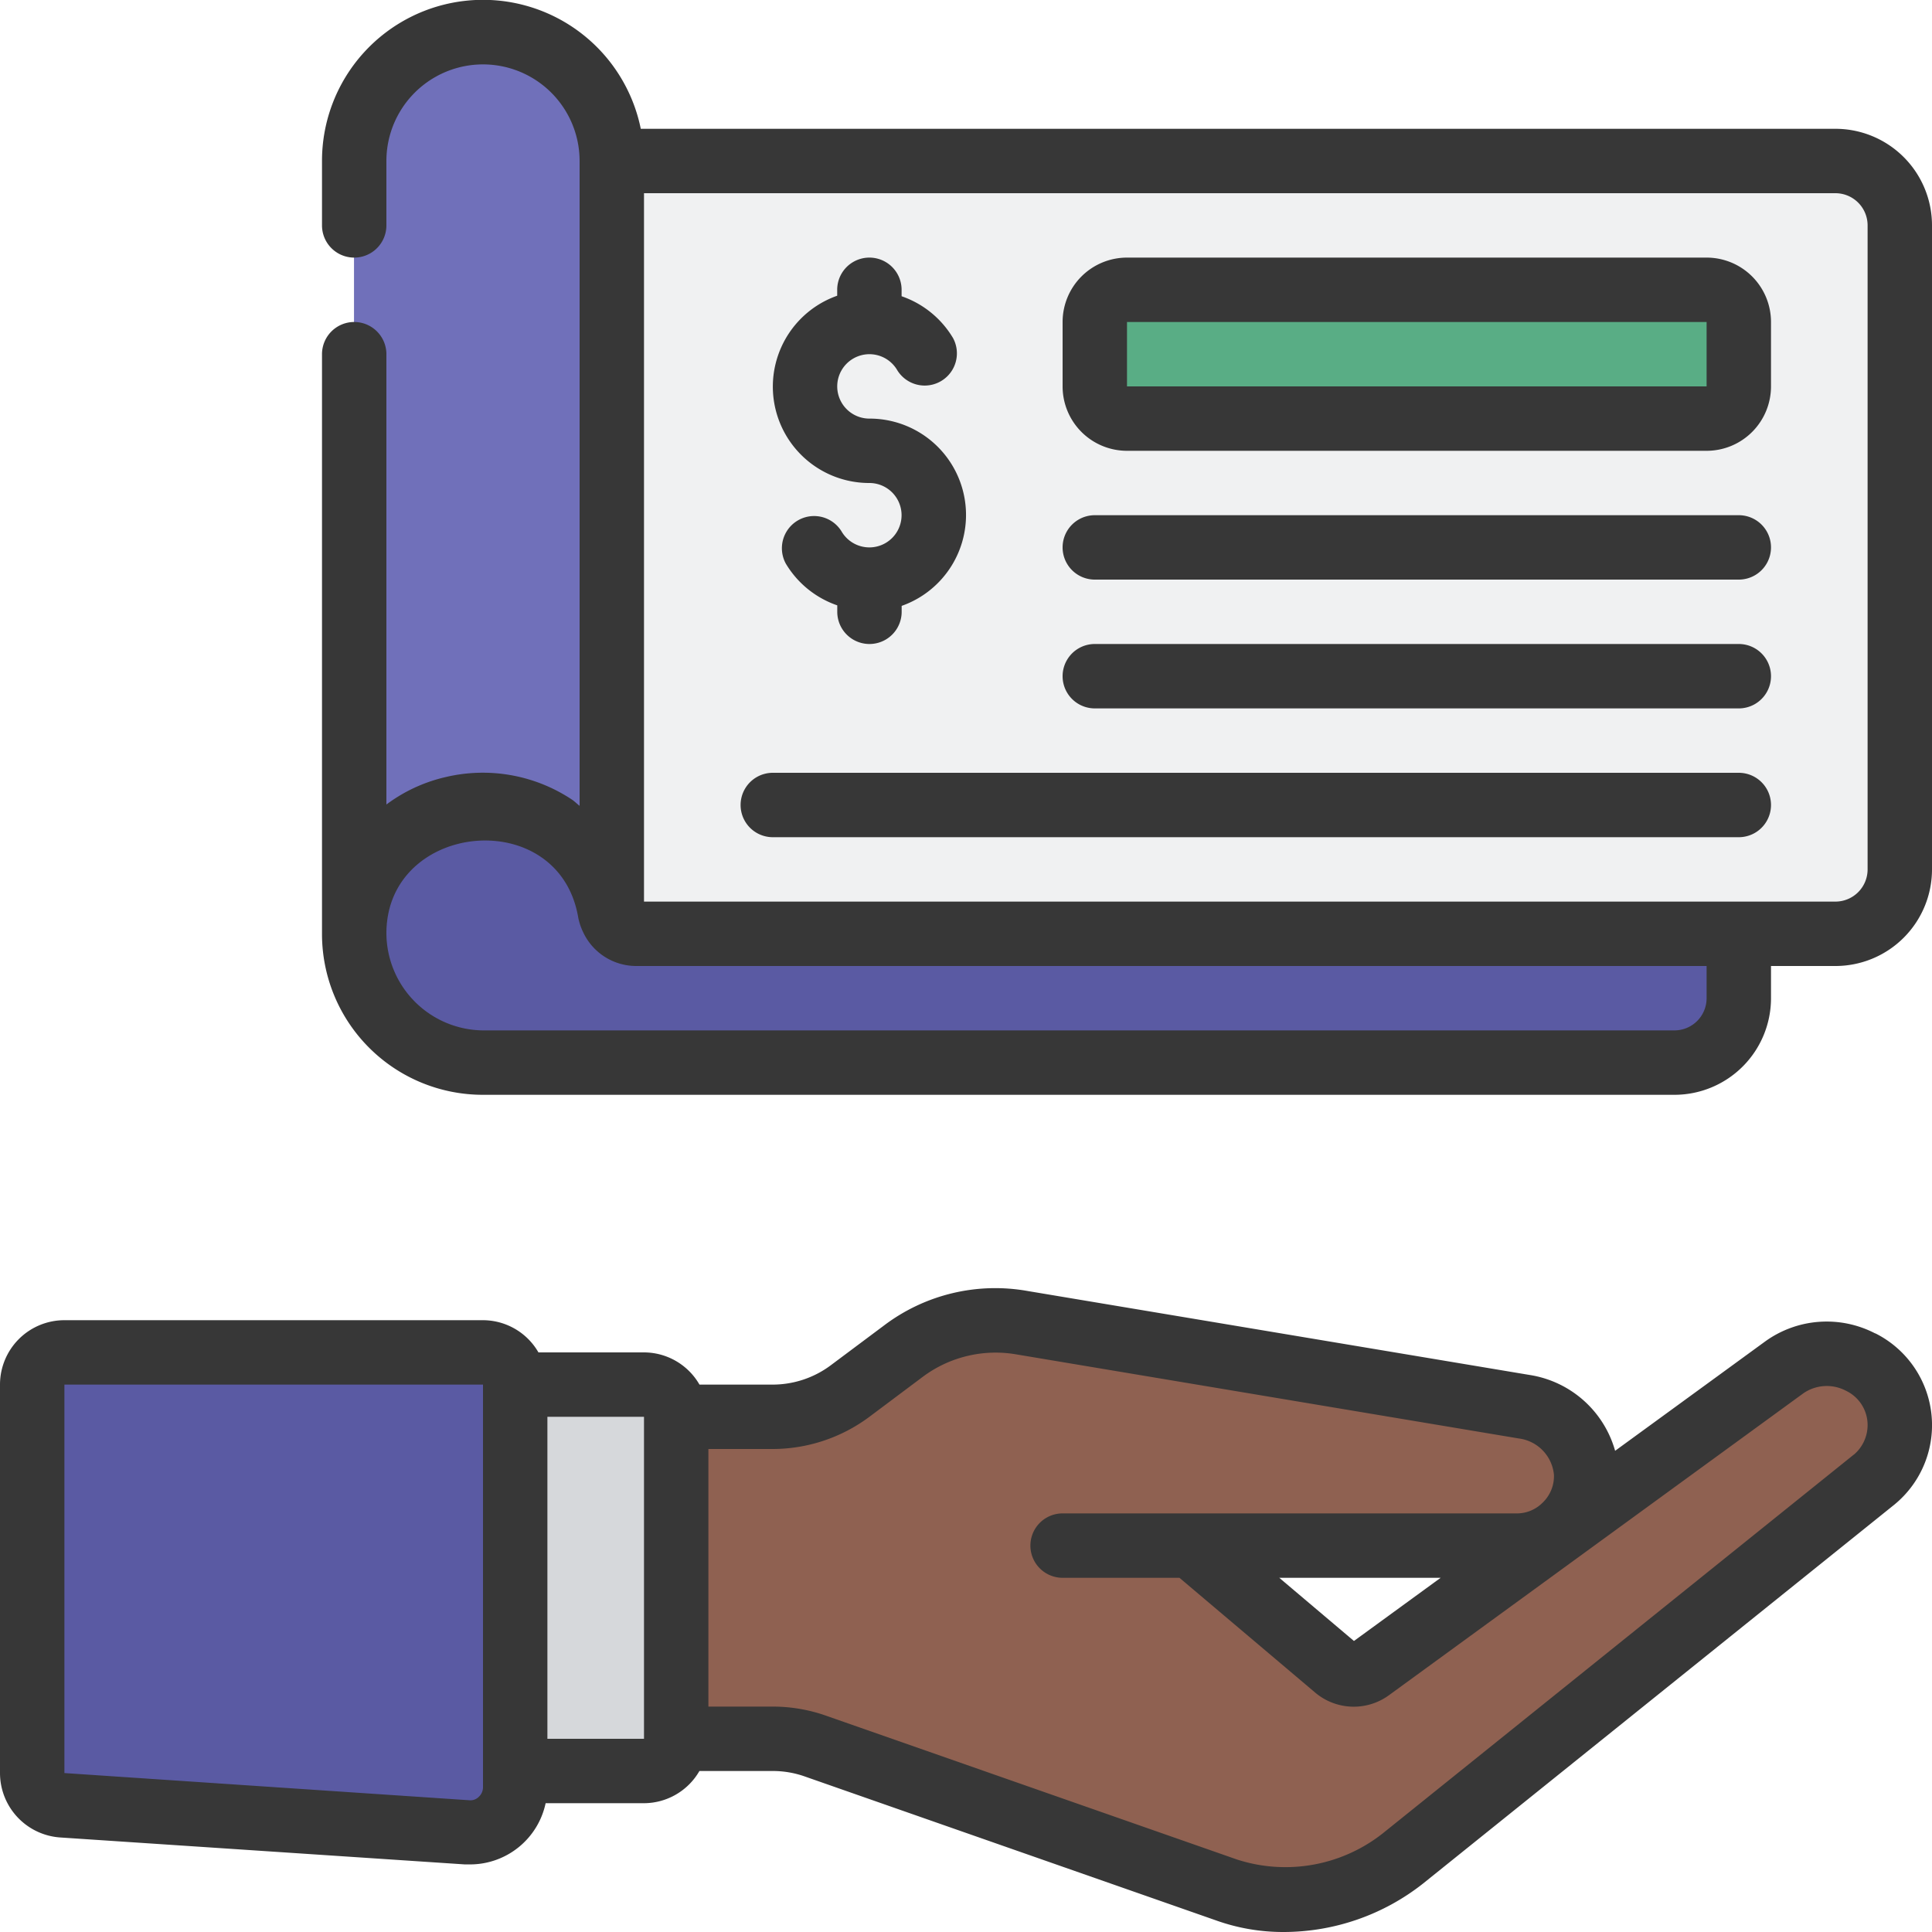
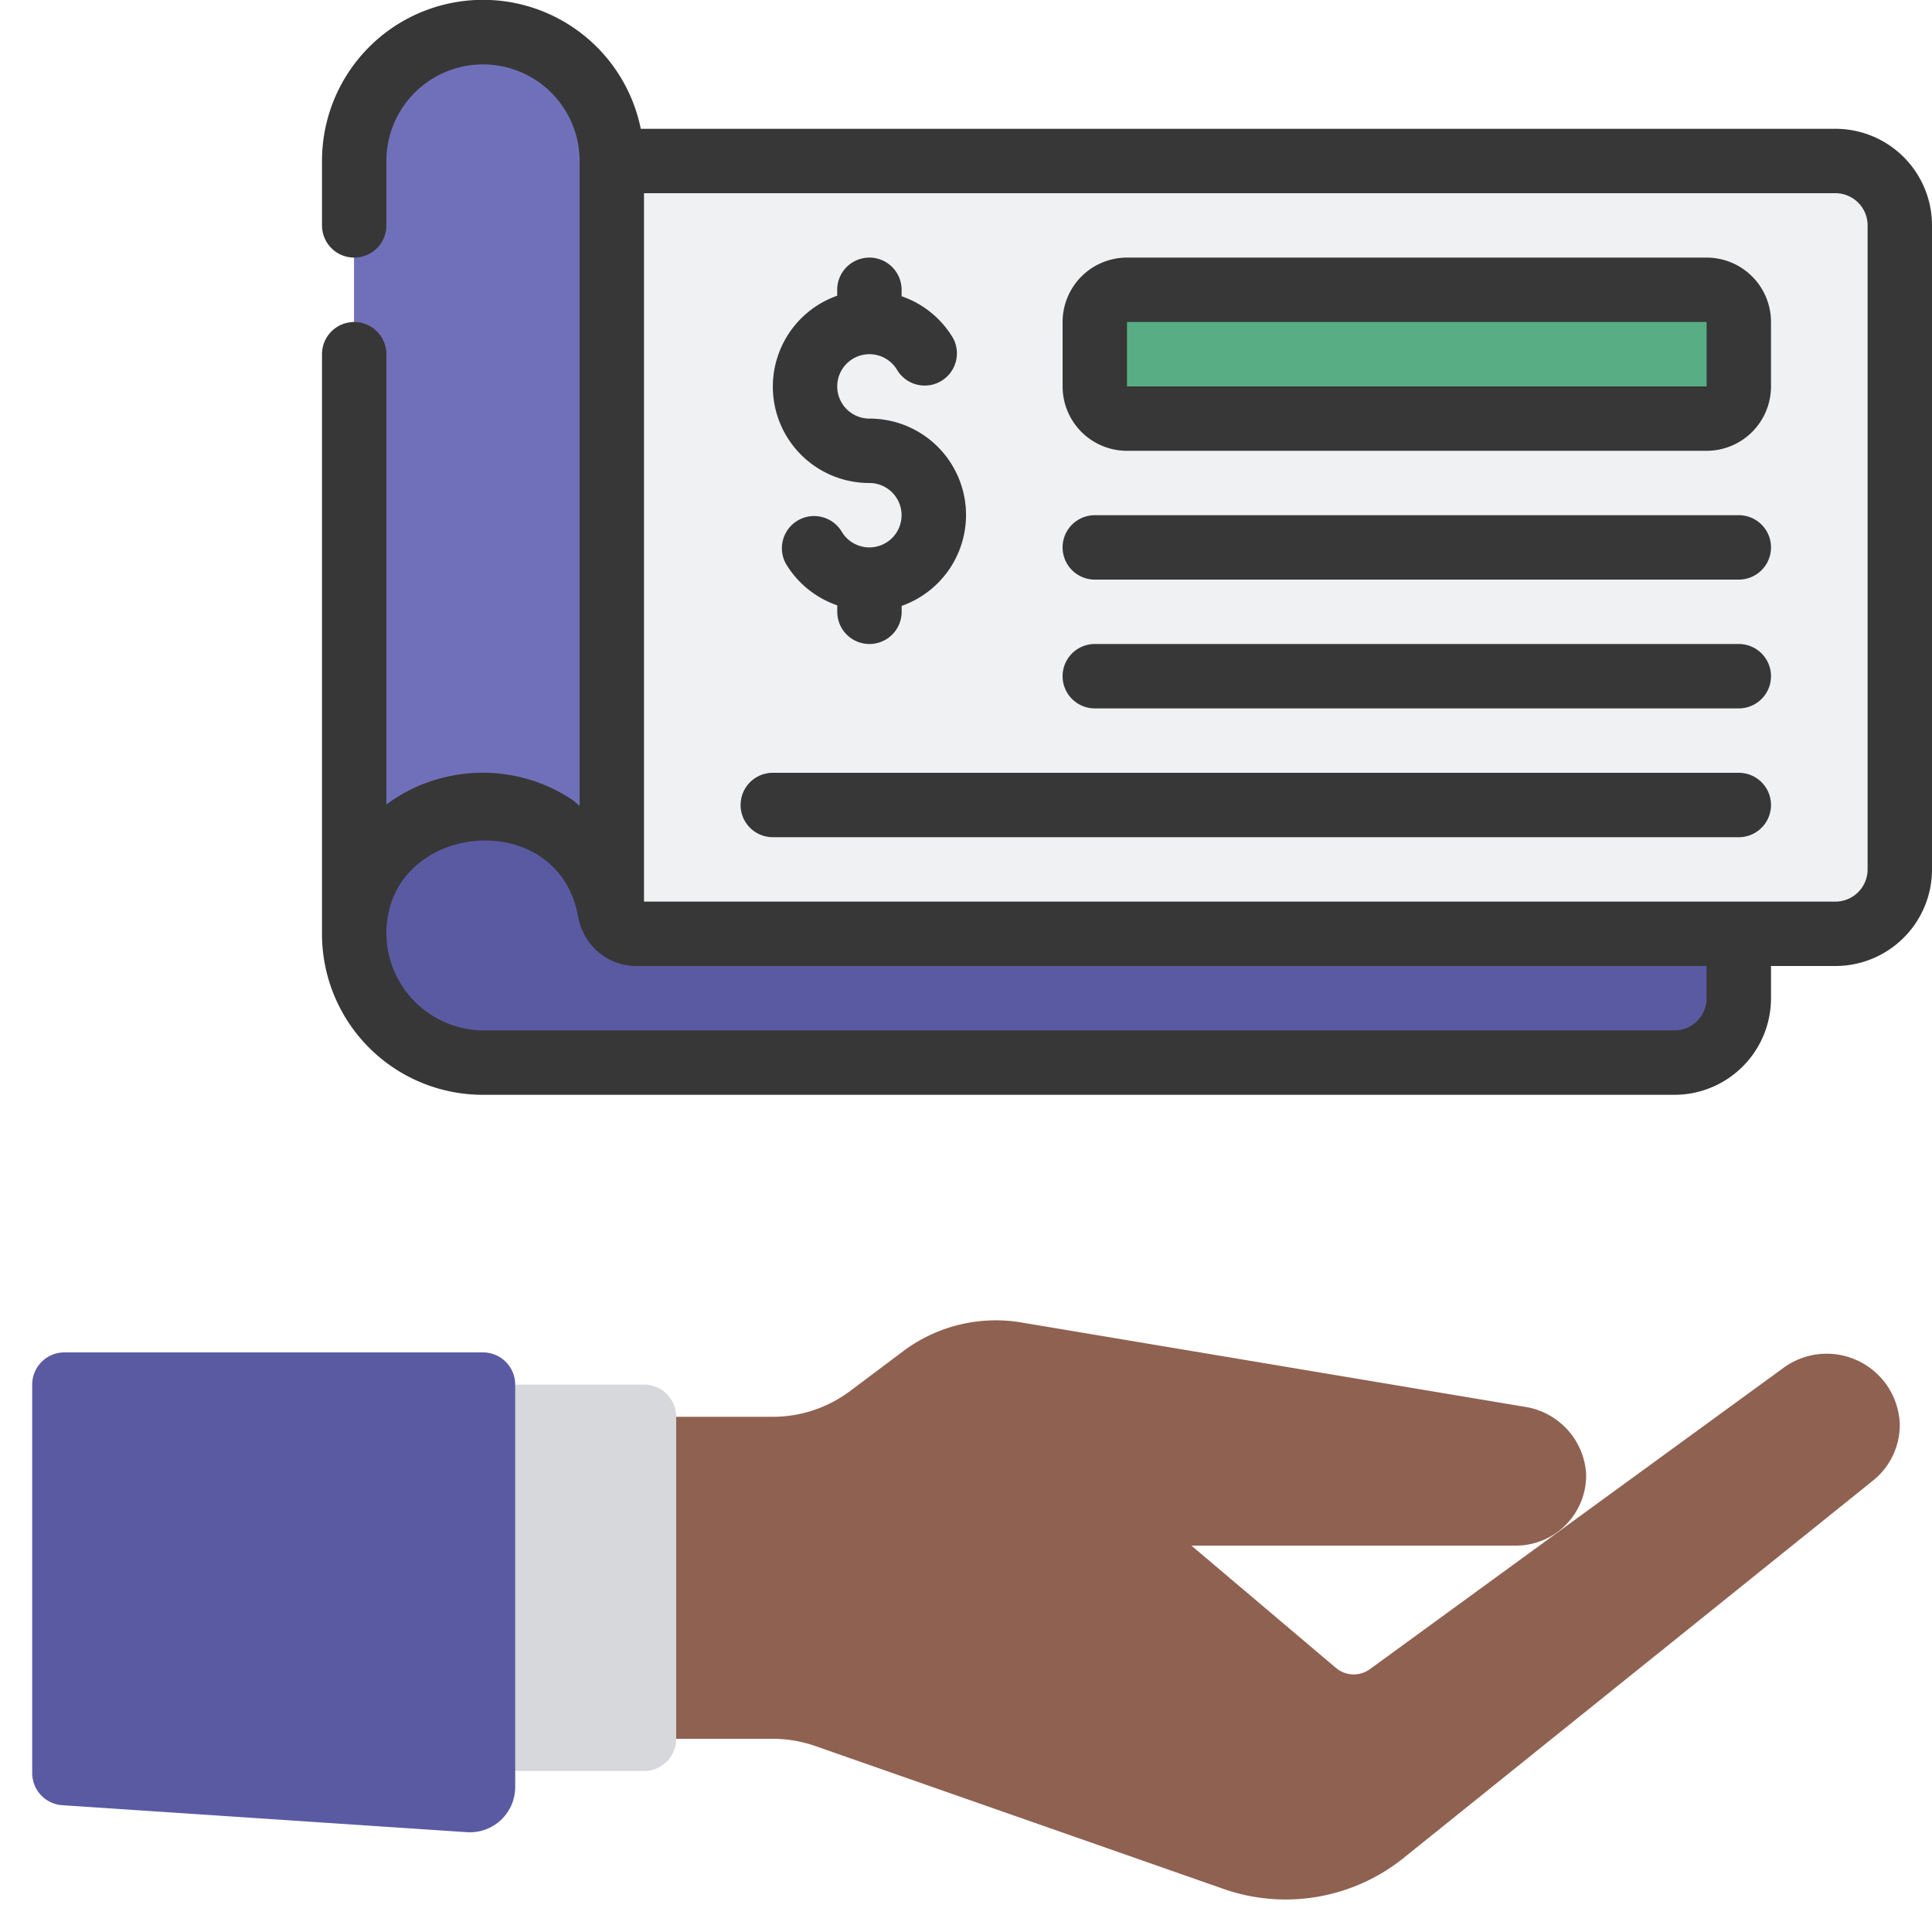
<svg xmlns="http://www.w3.org/2000/svg" id="Icons" viewBox="0 0 60 60" width="300" height="300" version="1.1">
  <g transform="matrix(1,0,0,1,0,0)">
    <path d="m59 44.246a2.222 2.222 0 0 1 -.8 1.709l-14.64 11.77a5.848 5.848 0 0 1 -5.47.969l-12.746-4.461a4.02 4.02 0 0 0 -1.344-.233h-4v-10h4a4 4 0 0 0 2.4-.8l1.653-1.24a4.793 4.793 0 0 1 3.67-.889l15.607 2.615a2.251 2.251 0 0 1 1.929 2.079 2.18 2.18 0 0 1 -2.169 2.235h-10.09l4.49 3.8a.856.856 0 0 0 1.05.04l12.87-9.376a2.271 2.271 0 0 1 3.59 1.782z" fill="#8f6151ff" data-original-color="#8f6151ff" stroke="none" style="" />
    <path d="m15 43h5a1 1 0 0 1 1 1v10a1 1 0 0 1 -1 1h-5a0 0 0 0 1 0 0v-12a0 0 0 0 1 0 0z" fill="#d6d8dbff" data-original-color="#d6d8dbff" stroke="none" style="" />
    <path d="m1.933 56.062 12.567.838a1.406 1.406 0 0 0 1.5-1.4v-12.5a1 1 0 0 0 -1-1h-13a1 1 0 0 0 -1 1v12.064a1 1 0 0 0 .933.998z" fill="#5a5aa3ff" data-original-color="#5a5aa3ff" stroke="none" style="" />
    <path d="m19 5a4 4 0 0 0 -8 0v24a4 4 0 0 0 4 4h37a2.006 2.006 0 0 0 2-2v-2z" fill="#5a5aa3ff" data-original-color="#5a5aa3ff" stroke="none" style="" />
    <path d="m59 7v20a2.006 2.006 0 0 1 -2 2h-37.25a.819.819 0 0 1 -.75-.5v-23.5h38a2.006 2.006 0 0 1 2 2z" fill="#f0f1f2ff" data-original-color="#f0f1f2ff" stroke="none" style="" />
    <path d="m19 5v23.5a.6.6 0 0 1 -.06-.19 4.009 4.009 0 0 0 -4.88-3.2 3.96 3.96 0 0 0 -2.95 2.95 4.379 4.379 0 0 0 -.11.94v-24a4 4 0 0 1 8 0z" fill="#7070baff" data-original-color="#7070baff" stroke="none" style="" />
    <rect fill="#59ad85ff" height="4" rx="1" width="20" x="34" y="9" data-original-color="#59ad85ff" stroke="none" style="" />
    <g fill="#373737">
-       <path d="m58.235 41.41a3.264 3.264 0 0 0 -3.411.246c-.013.01-2.142 1.562-4.665 3.4a3.284 3.284 0 0 0 -2.659-2.356l-15.587-2.607a5.727 5.727 0 0 0 -4.459 1.071l-1.654 1.236a3.018 3.018 0 0 1 -1.8.6h-2.277a1.993 1.993 0 0 0 -1.723-1h-3.278a1.993 1.993 0 0 0 -1.722-1h-13a2 2 0 0 0 -2 2v12.064a2.007 2.007 0 0 0 1.867 2l12.568.837h.157a2.4 2.4 0 0 0 2.353-1.901h3.055a1.994 1.994 0 0 0 1.721-1h2.279a2.986 2.986 0 0 1 1.014.177l12.732 4.456a6.171 6.171 0 0 0 2.118.367 7 7 0 0 0 4.324-1.5l14.65-11.778a3.189 3.189 0 0 0 -.6-5.315zm-43.235 13.59v.5a.405.405 0 0 1 -.129.3.363.363 0 0 1 -.3.108l-12.571-.844v-12.064h13zm5-11v10h-3v-10zm37.573 1.173-14.639 11.771a4.883 4.883 0 0 1 -4.514.806l-12.739-4.458a4.974 4.974 0 0 0 -1.681-.292h-2v-8h2a5.032 5.032 0 0 0 3-1l1.654-1.239a3.782 3.782 0 0 1 2.905-.7l15.609 2.612a1.255 1.255 0 0 1 1.091 1.127 1.139 1.139 0 0 1 -.356.871 1.122 1.122 0 0 1 -.813.329h-10.075-.015-4a1 1 0 0 0 0 2h3.629l4.221 3.57a1.856 1.856 0 0 0 2.279.081l12.871-9.377a1.279 1.279 0 0 1 1.33-.082 1.179 1.179 0 0 1 .67 1.054 1.206 1.206 0 0 1 -.427.93zm-12.832 3.827-2.693 1.962-2.319-1.962z" fill="#373737ff" data-original-color="#373737ff" stroke="none" style="" />
      <path d="m57 4h-37.1a5 5 0 0 0 -9.9 1v2a1 1 0 0 0 2 0v-2a3 3 0 0 1 6 0v20.026c-.081-.061-.15-.135-.235-.192a5 5 0 0 0 -3.93-.7 4.894 4.894 0 0 0 -1.835.851v-13.985a1 1 0 0 0 -2 0v18 .016a4.994 4.994 0 0 0 5 4.984h37a3 3 0 0 0 3-3v-1h2a3 3 0 0 0 3-3v-20a3 3 0 0 0 -3-3zm-4 27a1 1 0 0 1 -1 1h-37a3.031 3.031 0 0 1 -3-3.03c.02-3.456 5.347-3.989 5.955-.49a1.81 1.81 0 0 0 .121.395c0 .011.01.022.015.033a1.82 1.82 0 0 0 1.663 1.092h33.246zm5-4a1 1 0 0 1 -1 1h-37v-22h37a1 1 0 0 1 1 1z" fill="#373737ff" data-original-color="#373737ff" stroke="none" style="" />
      <path d="m53 8h-18a2 2 0 0 0 -2 2v2a2 2 0 0 0 2 2h18a2 2 0 0 0 2-2v-2a2 2 0 0 0 -2-2zm-18 4v-2h18v2z" fill="#373737ff" data-original-color="#373737ff" stroke="none" style="" />
      <path d="m27 15a1 1 0 1 1 -.867 1.5 1 1 0 0 0 -1.731 1 2.993 2.993 0 0 0 1.6 1.3v.2a1 1 0 0 0 2 0v-.184a2.993 2.993 0 0 0 -1.002-5.816 1 1 0 1 1 .867-1.5 1 1 0 0 0 1.731-1 2.993 2.993 0 0 0 -1.598-1.3v-.2a1 1 0 0 0 -2 0v.184a2.993 2.993 0 0 0 1 5.816z" fill="#373737ff" data-original-color="#373737ff" stroke="none" style="" />
      <path d="m54 24h-30a1 1 0 0 0 0 2h30a1 1 0 0 0 0-2z" fill="#373737ff" data-original-color="#373737ff" stroke="none" style="" />
      <path d="m54 20h-20a1 1 0 0 0 0 2h20a1 1 0 0 0 0-2z" fill="#373737ff" data-original-color="#373737ff" stroke="none" style="" />
      <path d="m54 16h-20a1 1 0 0 0 0 2h20a1 1 0 0 0 0-2z" fill="#373737ff" data-original-color="#373737ff" stroke="none" style="" />
    </g>
  </g>
</svg>